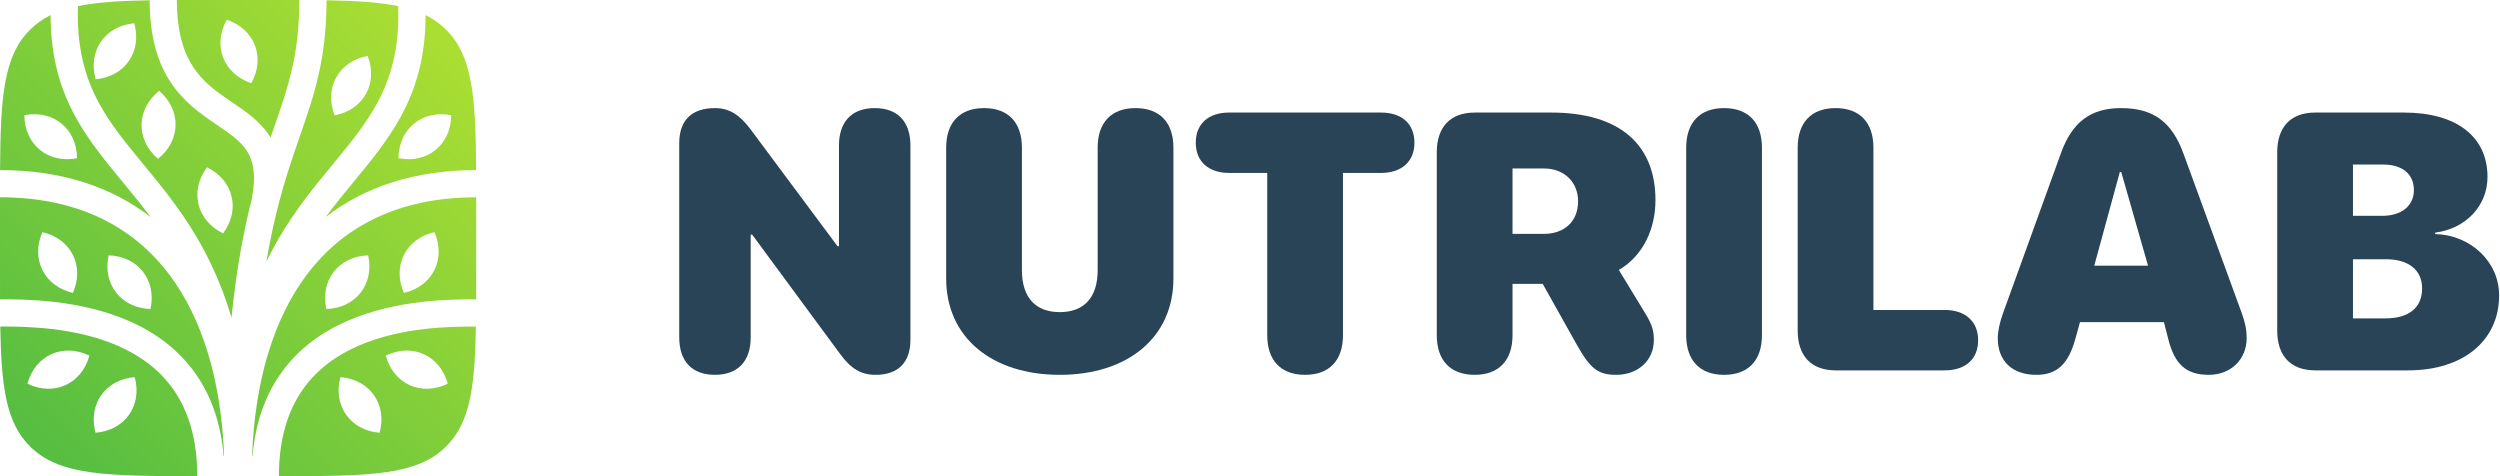
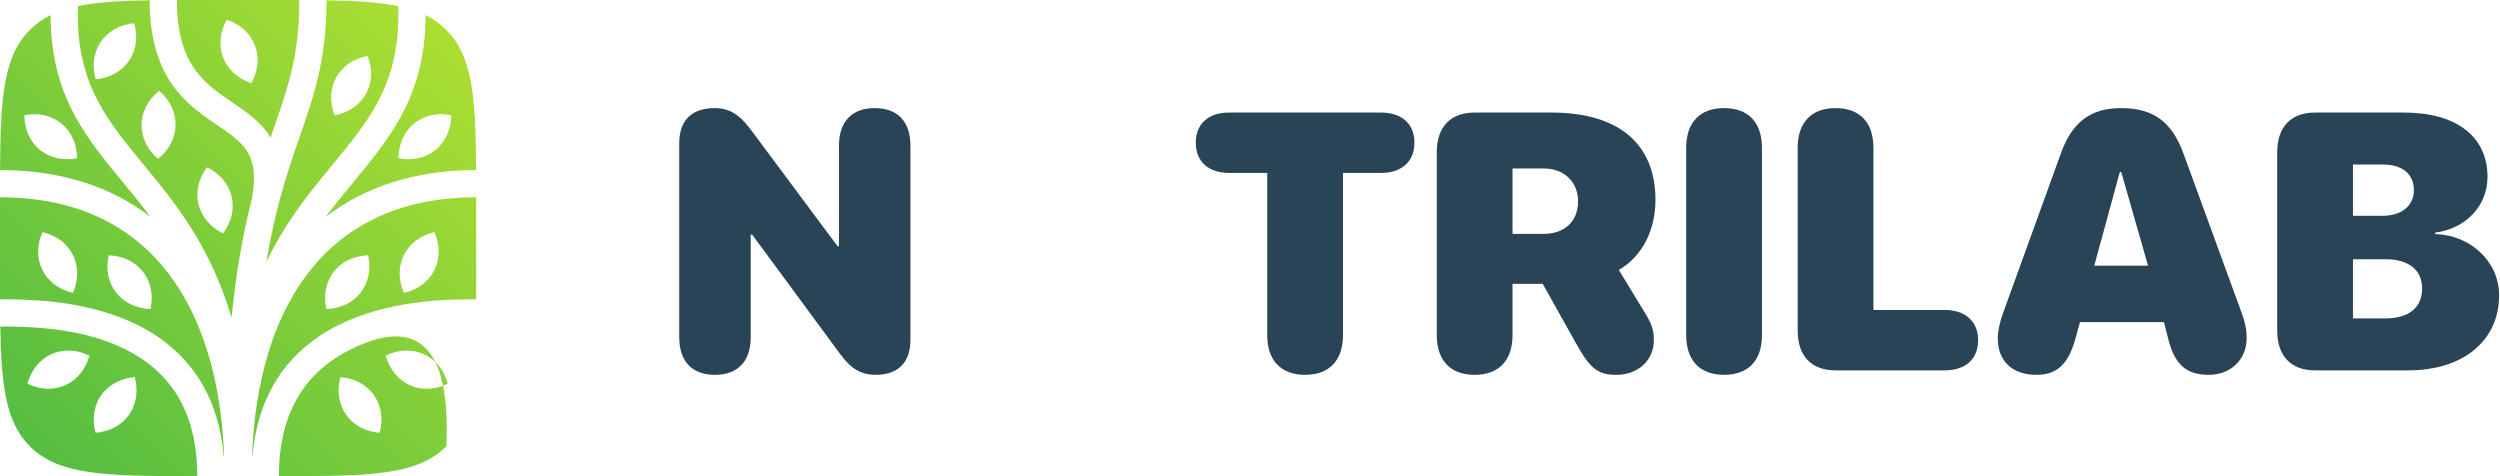
<svg xmlns="http://www.w3.org/2000/svg" width="210" height="40" viewBox="0 0 210 40" fill="none">
  <g clip-path="url(#clip0_1_1840)">
    <path fill-rule="evenodd" clip-rule="evenodd" d="M6.55 0.514C6.429 4.064 7.174 6.571 8.346 8.715C9.322 10.499 10.581 12.026 11.998 13.745L11.999 13.747C12.415 14.251 12.845 14.772 13.285 15.321C15.195 17.704 17.177 20.48 18.67 24.382C18.948 25.109 19.209 25.872 19.448 26.678C19.874 22.477 20.492 19.278 21.171 16.648L21.162 16.647C21.553 14.563 21.232 13.423 20.716 12.644C20.168 11.815 19.319 11.236 18.152 10.442L17.999 10.337C16.814 9.529 15.414 8.539 14.342 6.921C13.259 5.287 12.575 3.116 12.571 0.023C10.103 0.065 8.142 0.183 6.55 0.514ZM18.739 19.604C16.515 18.521 15.91 16.035 17.388 14.052C19.612 15.135 20.216 17.621 18.739 19.604ZM13.271 13.343C11.393 11.733 11.436 9.175 13.367 7.629C15.245 9.239 15.202 11.797 13.271 13.343ZM8.034 6.659C7.36 4.279 8.812 2.172 11.275 1.953C11.949 4.333 10.497 6.44 8.034 6.659Z" fill="url(#paint0_linear_1_1840)" />
    <path fill-rule="evenodd" clip-rule="evenodd" d="M4.251 1.27C4.253 4.805 5.067 7.482 6.341 9.812C7.431 11.804 8.872 13.55 10.316 15.3C10.713 15.781 11.111 16.264 11.501 16.75C11.885 17.23 12.268 17.721 12.647 18.23C9.377 15.699 5.163 14.287 0.005 14.286C0.04 8.071 0.315 4.706 2.51 2.51C3.021 2 3.594 1.594 4.251 1.27ZM6.474 13.29C6.455 10.817 4.472 9.2 2.046 9.678C2.065 12.152 4.047 13.769 6.474 13.29Z" fill="url(#paint1_linear_1_1840)" />
    <path fill-rule="evenodd" clip-rule="evenodd" d="M3.40781e-05 16.572C5.45697e-09 16.76 0 16.95 0 17.143V22.857C0 23.658 0 24.419 0.002 25.143H0.037C2.044 25.143 6.667 25.143 10.814 26.953C12.922 27.872 14.949 29.276 16.446 31.417C17.701 33.213 18.544 35.472 18.786 38.286H18.825C18.59 32.083 17.058 26.838 14.23 23.078C11.18 19.023 6.533 16.572 3.40781e-05 16.572ZM12.64 25.956C13.172 23.541 11.599 21.523 9.127 21.45C8.595 23.865 10.168 25.883 12.64 25.956ZM6.125 24.605C7.12 22.341 5.973 20.054 3.562 19.498C2.568 21.762 3.715 24.049 6.125 24.605Z" fill="url(#paint2_linear_1_1840)" />
    <path fill-rule="evenodd" clip-rule="evenodd" d="M0.023 27.428C0.11 32.565 0.526 35.505 2.511 37.489C4.961 39.94 8.87 39.998 16.572 40C16.572 36.77 15.768 34.436 14.572 32.726C13.372 31.01 11.721 29.842 9.9 29.047C6.231 27.446 2.046 27.429 0.023 27.428ZM7.509 29.872C5.285 28.789 2.955 29.845 2.304 32.231C4.528 33.315 6.858 32.259 7.509 29.872ZM11.318 31.68C8.852 31.872 7.377 33.963 8.025 36.35C10.491 36.158 11.965 34.068 11.318 31.68Z" fill="url(#paint3_linear_1_1840)" />
-     <path fill-rule="evenodd" clip-rule="evenodd" d="M23.428 40C31.13 39.998 35.039 39.94 37.489 37.489C39.474 35.505 39.89 32.565 39.977 27.428C37.955 27.429 33.77 27.446 30.1 29.047C28.279 29.842 26.628 31.01 25.428 32.726C24.233 34.436 23.428 36.77 23.428 40ZM32.405 29.872C34.629 28.789 36.959 29.845 37.61 32.231C35.386 33.315 33.056 32.259 32.405 29.872ZM28.596 31.68C31.062 31.872 32.536 33.963 31.889 36.35C29.423 36.158 27.949 34.068 28.596 31.68Z" fill="url(#paint4_linear_1_1840)" />
+     <path fill-rule="evenodd" clip-rule="evenodd" d="M23.428 40C31.13 39.998 35.039 39.94 37.489 37.489C37.955 27.429 33.77 27.446 30.1 29.047C28.279 29.842 26.628 31.01 25.428 32.726C24.233 34.436 23.428 36.77 23.428 40ZM32.405 29.872C34.629 28.789 36.959 29.845 37.61 32.231C35.386 33.315 33.056 32.259 32.405 29.872ZM28.596 31.68C31.062 31.872 32.536 33.963 31.889 36.35C29.423 36.158 27.949 34.068 28.596 31.68Z" fill="url(#paint4_linear_1_1840)" />
    <path fill-rule="evenodd" clip-rule="evenodd" d="M39.998 25.143C40 24.419 40 23.658 40 22.857V17.143C40 16.95 40 16.76 40 16.572C33.467 16.572 28.82 19.023 25.77 23.078C22.942 26.838 21.41 32.083 21.175 38.286H21.214C21.456 35.472 22.299 33.213 23.554 31.417C25.051 29.276 27.078 27.872 29.186 26.953C33.333 25.143 37.956 25.143 39.963 25.143H39.998ZM27.412 25.956C26.88 23.541 28.453 21.523 30.926 21.45C31.458 23.865 29.885 25.883 27.412 25.956ZM33.927 24.605C32.932 22.341 34.079 20.054 36.49 19.498C37.484 21.762 36.337 24.049 33.927 24.605Z" fill="url(#paint5_linear_1_1840)" />
    <path fill-rule="evenodd" clip-rule="evenodd" d="M39.995 14.286C39.961 8.071 39.685 4.706 37.489 2.51C36.979 2 36.406 1.594 35.749 1.27C35.747 4.805 34.933 7.482 33.659 9.812C32.569 11.804 31.128 13.551 29.684 15.3L29.683 15.302C29.286 15.783 28.889 16.264 28.499 16.75C28.115 17.23 27.732 17.721 27.353 18.23C30.623 15.699 34.837 14.287 39.995 14.286ZM33.474 13.29C33.493 10.817 35.476 9.2 37.903 9.678C37.884 12.152 35.901 13.769 33.474 13.29Z" fill="url(#paint6_linear_1_1840)" />
    <path fill-rule="evenodd" clip-rule="evenodd" d="M33.45 0.514C31.858 0.183 29.897 0.065 27.429 0.023C27.425 5.008 26.373 8.035 25.174 11.485C24.865 12.375 24.546 13.294 24.232 14.282C23.579 16.338 22.921 18.764 22.381 21.96C23.692 19.276 25.226 17.179 26.715 15.321C27.156 14.772 27.586 14.25 28.002 13.745C29.419 12.026 30.678 10.499 31.654 8.715C32.826 6.571 33.572 4.064 33.45 0.514ZM28.106 9.689C27.207 7.385 28.45 5.148 30.881 4.694C31.78 6.998 30.537 9.235 28.106 9.689Z" fill="url(#paint7_linear_1_1840)" />
    <path fill-rule="evenodd" clip-rule="evenodd" d="M25.143 0.002C24.419 0 23.658 0 22.857 0H17.143C16.342 0 15.581 0 14.857 0.002C14.857 2.753 15.458 4.468 16.247 5.659C17.051 6.872 18.114 7.649 19.287 8.449C19.371 8.506 19.457 8.564 19.544 8.623L19.545 8.624C20.602 9.34 21.816 10.162 22.623 11.383C22.66 11.438 22.695 11.494 22.73 11.551C22.839 11.232 22.947 10.921 23.053 10.616C24.228 7.225 25.143 4.587 25.143 0.002ZM21.11 6.987C18.764 6.204 17.84 3.818 19.047 1.659C21.393 2.442 22.317 4.828 21.11 6.987Z" fill="url(#paint8_linear_1_1840)" />
    <path d="M60.058 31.486C58.152 31.486 57.056 30.376 57.056 28.335V12.021C57.056 10.1 58.107 9.08 60.058 9.08C61.213 9.08 62.099 9.605 63.014 10.82L70.353 20.681H70.473V12.231C70.473 10.19 71.584 9.08 73.475 9.08C75.381 9.08 76.476 10.19 76.476 12.231V28.545C76.476 30.451 75.441 31.486 73.55 31.486C72.334 31.486 71.479 30.976 70.578 29.745L63.179 19.705H63.059V28.335C63.059 30.376 61.949 31.486 60.058 31.486Z" fill="#294456" />
-     <path d="M89.023 31.486C83.305 31.486 79.478 28.335 79.478 23.397V12.411C79.478 10.28 80.633 9.08 82.66 9.08C84.686 9.08 85.841 10.28 85.841 12.411V22.692C85.841 24.973 86.967 26.218 89.023 26.218C91.079 26.218 92.204 24.973 92.204 22.692V12.411C92.204 10.28 93.36 9.08 95.386 9.08C97.412 9.08 98.568 10.28 98.568 12.411V23.397C98.568 28.335 94.741 31.486 89.023 31.486Z" fill="#294456" />
    <path d="M109.629 31.486C107.602 31.486 106.447 30.286 106.447 28.154V14.527H103.25C101.569 14.527 100.444 13.612 100.444 11.991C100.444 10.37 101.539 9.455 103.25 9.455H116.007C117.718 9.455 118.813 10.37 118.813 11.991C118.813 13.612 117.688 14.527 116.007 14.527H112.81V28.154C112.81 30.286 111.654 31.486 109.629 31.486Z" fill="#294456" />
    <path d="M123.871 31.486C121.844 31.486 120.689 30.286 120.689 28.154V12.787C120.689 10.655 121.844 9.455 123.871 9.455H130.309C136.088 9.455 139.059 12.171 139.059 16.809C139.059 19.21 138.038 21.476 135.982 22.677L138.249 26.399C138.803 27.329 138.923 27.824 138.923 28.575C138.923 30.271 137.603 31.486 135.757 31.486C134.197 31.486 133.566 30.931 132.44 28.935L129.589 23.847H127.052V28.154C127.052 30.286 125.897 31.486 123.871 31.486ZM127.052 19.645H129.679C131.464 19.645 132.56 18.549 132.56 16.914C132.56 15.308 131.404 14.152 129.694 14.152H127.052V19.645Z" fill="#294456" />
    <path d="M144.822 31.486C142.796 31.486 141.64 30.286 141.64 28.154V12.411C141.64 10.28 142.796 9.08 144.822 9.08C146.848 9.08 148.003 10.28 148.003 12.411V28.154C148.003 30.286 146.848 31.486 144.822 31.486Z" fill="#294456" />
    <path d="M154.187 31.111C152.161 31.111 151.006 29.91 151.006 27.779V12.411C151.006 10.28 152.161 9.08 154.187 9.08C156.212 9.08 157.368 10.28 157.368 12.411V26.038H163.357C165.038 26.038 166.163 26.954 166.163 28.575C166.163 30.196 165.068 31.111 163.357 31.111H154.187Z" fill="#294456" />
    <path d="M171.056 31.486C169.029 31.486 167.813 30.331 167.813 28.41C167.813 27.854 167.979 27.044 168.264 26.279L173.111 12.892C174.042 10.265 175.618 9.08 178.154 9.08C180.87 9.08 182.431 10.22 183.407 12.892L188.299 26.279C188.6 27.104 188.72 27.704 188.72 28.395C188.72 30.196 187.384 31.486 185.538 31.486C183.662 31.486 182.687 30.631 182.147 28.53L181.771 27.059H174.718L174.342 28.425C173.742 30.601 172.781 31.486 171.056 31.486ZM175.918 22.317H180.436L178.184 14.452H178.064L175.918 22.317Z" fill="#294456" />
    <path d="M194.468 31.111C192.441 31.111 191.286 29.91 191.286 27.779V12.787C191.286 10.655 192.441 9.455 194.468 9.455H201.927C206.353 9.455 208.95 11.481 208.95 14.858C208.95 17.349 207.059 19.225 204.553 19.54V19.66C207.479 19.735 209.926 21.941 209.926 24.808C209.926 28.605 206.924 31.111 202.287 31.111H194.468ZM197.649 18.129H200.11C201.747 18.129 202.767 17.274 202.767 15.968C202.767 14.633 201.807 13.822 200.201 13.822H197.649V18.129ZM197.649 26.744H200.366C202.332 26.744 203.458 25.858 203.458 24.223C203.458 22.677 202.317 21.776 200.411 21.776H197.649V26.744Z" fill="#294456" />
  </g>
  <defs>
    <linearGradient id="paint0_linear_1_1840" x1="-2.68424e-05" y1="40" x2="40" y2="9.34038e-05" gradientUnits="userSpaceOnUse">
      <stop stop-color="#4FBB43" />
      <stop offset="1" stop-color="#B2E131" />
    </linearGradient>
    <linearGradient id="paint1_linear_1_1840" x1="-2.35141e-05" y1="40" x2="40" y2="-5.4186e-05" gradientUnits="userSpaceOnUse">
      <stop stop-color="#4FBB43" />
      <stop offset="1" stop-color="#B2E131" />
    </linearGradient>
    <linearGradient id="paint2_linear_1_1840" x1="-2.57242e-06" y1="40" x2="40" y2="9.67316e-05" gradientUnits="userSpaceOnUse">
      <stop stop-color="#4FBB43" />
      <stop offset="1" stop-color="#B2E131" />
    </linearGradient>
    <linearGradient id="paint3_linear_1_1840" x1="2.36043e-05" y1="40" x2="40" y2="-8.19776e-05" gradientUnits="userSpaceOnUse">
      <stop stop-color="#4FBB43" />
      <stop offset="1" stop-color="#B2E131" />
    </linearGradient>
    <linearGradient id="paint4_linear_1_1840" x1="-2.80851e-05" y1="40" x2="40" y2="-7.98173e-05" gradientUnits="userSpaceOnUse">
      <stop stop-color="#4FBB43" />
      <stop offset="1" stop-color="#B2E131" />
    </linearGradient>
    <linearGradient id="paint5_linear_1_1840" x1="-1.17072e-05" y1="40" x2="40" y2="9.94586e-05" gradientUnits="userSpaceOnUse">
      <stop stop-color="#4FBB43" />
      <stop offset="1" stop-color="#B2E131" />
    </linearGradient>
    <linearGradient id="paint6_linear_1_1840" x1="1.67327e-05" y1="40" x2="40" y2="-5.03293e-05" gradientUnits="userSpaceOnUse">
      <stop stop-color="#4FBB43" />
      <stop offset="1" stop-color="#B2E131" />
    </linearGradient>
    <linearGradient id="paint7_linear_1_1840" x1="2.16451e-05" y1="40" x2="40" y2="8.93701e-05" gradientUnits="userSpaceOnUse">
      <stop stop-color="#4FBB43" />
      <stop offset="1" stop-color="#B2E131" />
    </linearGradient>
    <linearGradient id="paint8_linear_1_1840" x1="4.75956e-06" y1="40" x2="40" y2="5.10833e-06" gradientUnits="userSpaceOnUse">
      <stop stop-color="#4FBB43" />
      <stop offset="1" stop-color="#B2E131" />
    </linearGradient>
    <clipPath id="clip0_1_1840">
      <rect width="210" height="40" fill="white" />
    </clipPath>
  </defs>
</svg>